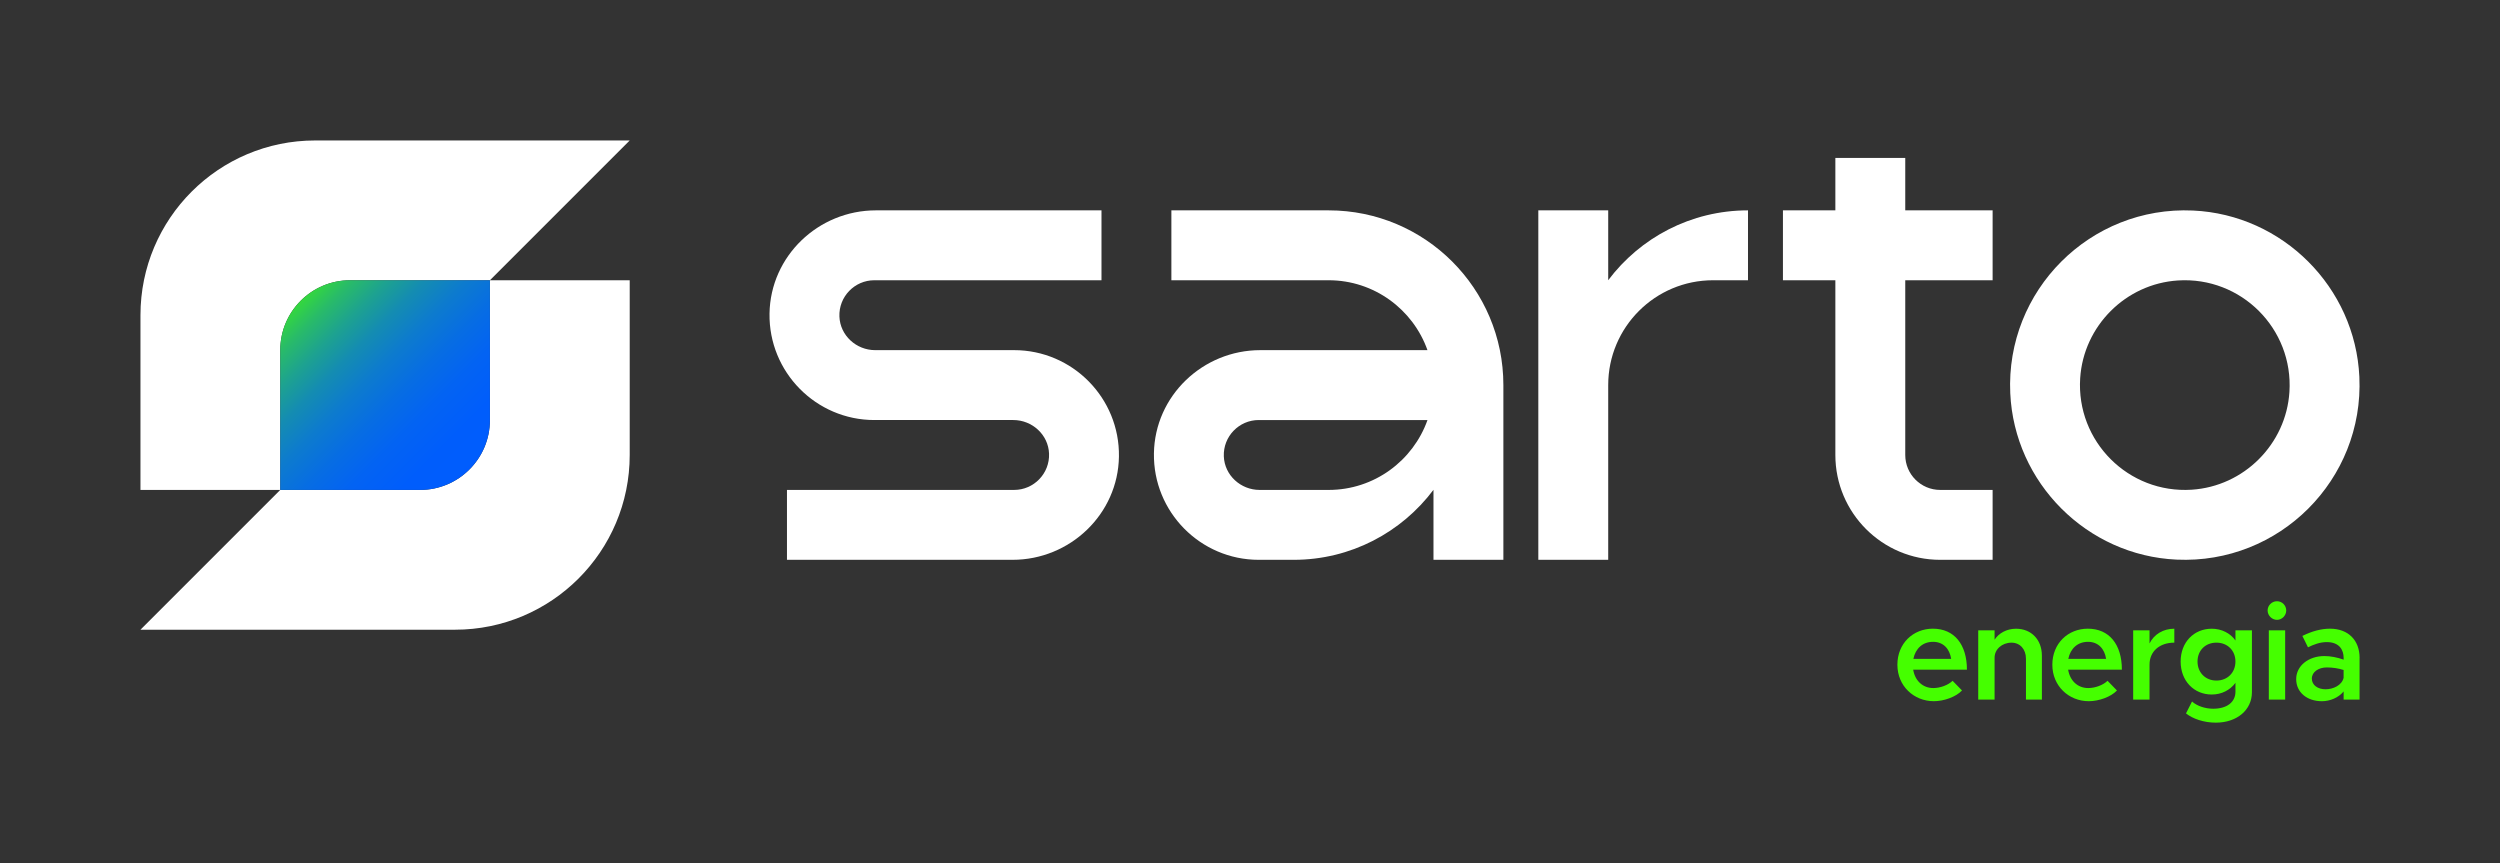
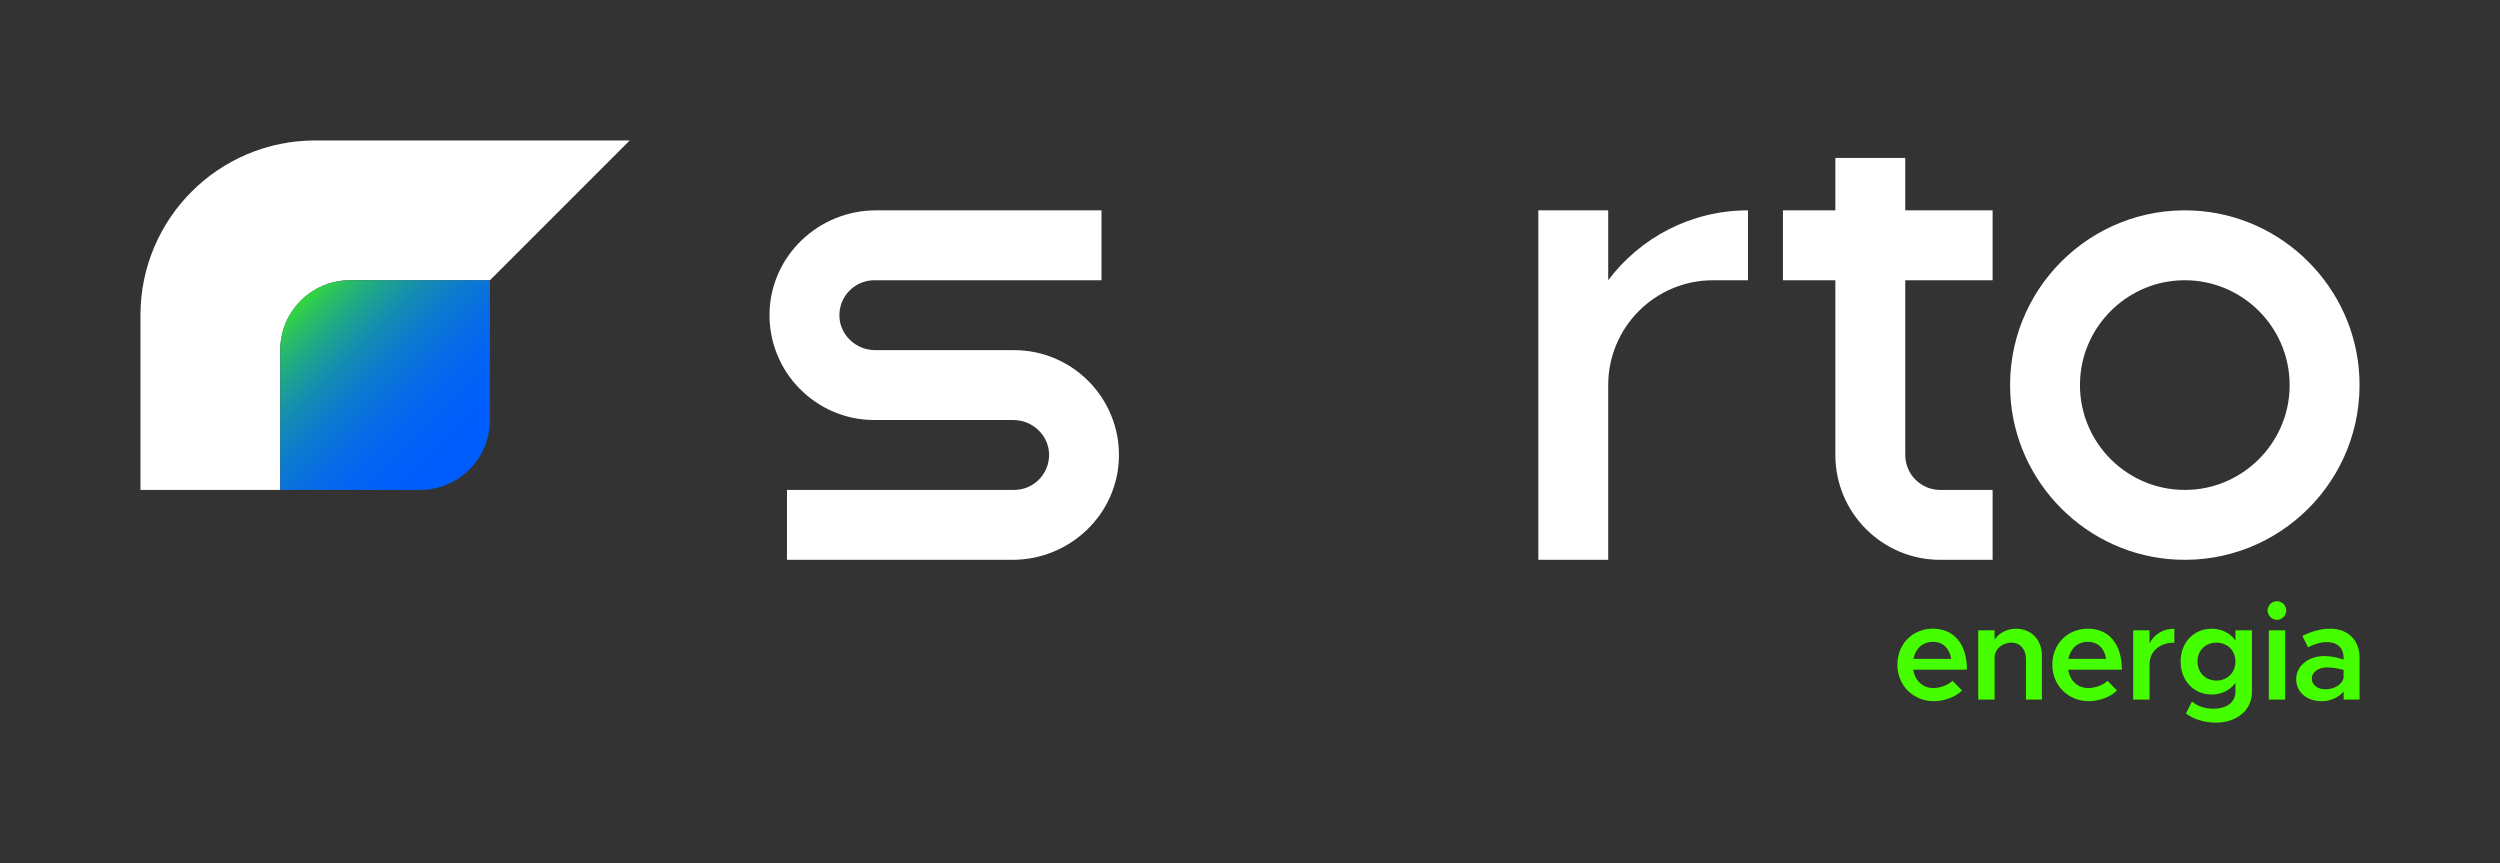
<svg xmlns="http://www.w3.org/2000/svg" id="Layer_1" viewBox="0 0 1287.69 444.57">
  <rect x="0" y="0" width="1287.69" height="444.57" fill="#333333" stroke="none" />
  <defs>
    <style>
      .cls-1 {
        fill: #fff;
      }

      .cls-2 {
        fill: none;
      }

      .cls-3 {
        fill: #45ff00;
      }

      .cls-4 {
        fill: url(#linear-gradient);
      }
    </style>
    <linearGradient id="linear-gradient" x1="144.36" y1="144.36" x2="251.05" y2="251.05" gradientUnits="userSpaceOnUse">
      <stop offset="0" stop-color="#45ff00" />
      <stop offset=".01" stop-color="#43fc04" />
      <stop offset=".09" stop-color="#35db38" />
      <stop offset=".17" stop-color="#29bc67" />
      <stop offset=".26" stop-color="#1da290" />
      <stop offset=".35" stop-color="#148cb2" />
      <stop offset=".45" stop-color="#0d7bce" />
      <stop offset=".56" stop-color="#076de3" />
      <stop offset=".67" stop-color="#0363f3" />
      <stop offset=".8" stop-color="#005dfc" />
      <stop offset="1" stop-color="#005cff" />
    </linearGradient>
  </defs>
  <g>
    <g>
      <path class="cls-1" d="M522.35,180.35h-71.56c-9.75,0-18.06-7.56-18.43-17.3-.39-10.24,7.83-18.7,17.99-18.7h117v-36h-116.18c-29.63,0-54.36,23.53-54.81,53.16-.46,30.16,23.94,54.84,53.99,54.84h71.56c9.75,0,18.06,7.56,18.43,17.3.39,10.24-7.83,18.7-17.99,18.7h-117v36h116.18c29.63,0,54.36-23.53,54.81-53.16.46-30.16-23.94-54.84-53.99-54.84Z" />
-       <path class="cls-1" d="M684.35,108.35h-81v36h81c23.47,0,43.47,15.05,50.9,36h-86.08c-29.63,0-54.36,23.53-54.81,53.16-.46,30.16,23.94,54.84,53.99,54.84h18c29.41,0,55.57-14.18,72-36.06v36.06h36v-90c0-49.71-40.29-90-90-90ZM684.35,252.35h-35.56c-9.75,0-18.06-7.56-18.43-17.3-.39-10.24,7.83-18.7,17.99-18.7h86.92c-7.43,20.95-27.45,36-50.92,36Z" />
      <path class="cls-1" d="M981.35,81.35h-36v27h-27v36h27v90c0,29.82,24.18,54,54,54h27v-36h-27c-9.94,0-18-8.06-18-18v-90h45v-36h-45v-27Z" />
      <path class="cls-1" d="M1215.25,194.12c-2.12-46.17-39.51-83.56-85.68-85.68-52.95-2.43-96.56,41.17-94.13,94.13,2.12,46.17,39.51,83.56,85.68,85.68,52.95,2.43,96.56-41.17,94.13-94.13ZM1179.23,201.88c-1.72,26.9-23.45,48.64-50.36,50.36-32.55,2.08-59.5-24.87-57.42-57.42,1.72-26.9,23.45-48.64,50.36-50.36,32.55-2.08,59.5,24.87,57.42,57.42Z" />
      <path class="cls-1" d="M828.35,144.34v-35.99h-36v180h36v-90h0c0-29.82,24.18-54,54-54h0s18,0,18,0v-36c-29.44,0-55.58,14.14-72,35.99Z" />
    </g>
    <g>
      <path class="cls-3" d="M1005.75,350.68l4.83,4.97c-3.11,3.31-9.32,5.52-14.5,5.52-10.29,0-18.78-7.8-18.78-18.78s8.08-18.57,18.29-18.57c11.04,0,17.53,8.15,17.53,21.12h-27.68c.9,5.59,4.83,9.46,10.35,9.46,3.59,0,7.66-1.52,9.94-3.73ZM985.53,339.36h19.47c-.76-5.04-3.94-8.77-9.32-8.77s-9.04,3.45-10.15,8.77Z" />
      <path class="cls-3" d="M1051.73,337.64v22.71h-8.21v-21.05c0-4.9-3.04-8.28-7.46-8.28-4.83,0-8.7,3.38-8.7,7.73v21.61h-8.42v-35.69h8.42v4.83c2.14-3.38,6.28-5.66,11.04-5.66,7.87,0,13.32,5.66,13.32,13.81Z" />
      <path class="cls-3" d="M1085.56,350.68l4.83,4.97c-3.11,3.31-9.32,5.52-14.5,5.52-10.29,0-18.78-7.8-18.78-18.78s8.08-18.57,18.29-18.57c11.04,0,17.53,8.15,17.53,21.12h-27.68c.9,5.59,4.83,9.46,10.35,9.46,3.59,0,7.66-1.52,9.94-3.73ZM1065.33,339.36h19.47c-.76-5.04-3.94-8.77-9.32-8.77s-9.04,3.45-10.15,8.77Z" />
      <path class="cls-3" d="M1119.94,323.83v7.18c-7.66,0-12.77,4.56-12.77,11.32v18.02h-8.42v-35.69h8.42v6.76c2.28-4.62,6.97-7.59,12.77-7.59Z" />
      <path class="cls-3" d="M1159.91,324.66v31.89c0,9.18-7.73,15.67-18.64,15.67-6.14,0-11.87-2-15.32-4.76l3.11-6.14c2.48,2.28,6.7,3.73,10.91,3.73,7.04,0,11.46-3.38,11.46-8.77v-4.56c-2.83,3.8-7.18,6.01-12.22,6.01-9.18,0-16.02-7.04-16.02-16.98s6.83-16.91,16.02-16.91c5.11,0,9.66,2.35,12.22,6.08v-5.25h8.49ZM1151.42,340.74c0-5.66-4.07-9.73-9.8-9.73s-9.73,4.07-9.73,9.73,4.07,9.8,9.73,9.8,9.8-4.07,9.8-9.8Z" />
      <path class="cls-3" d="M1167.99,314.44c0-2.55,2.14-4.76,4.83-4.76s4.76,2.21,4.76,4.76-2.14,4.83-4.76,4.83-4.83-2.28-4.83-4.83ZM1168.61,324.66h8.42v35.69h-8.42v-35.69Z" />
      <path class="cls-3" d="M1215.35,338.88v21.47h-8.21v-4.21c-2.62,3.24-7.04,5.04-11.18,5.04-7.59,0-13.25-4.49-13.25-11.39s6.42-11.87,14.5-11.87c3.24,0,6.7.69,9.94,1.86v-.9c0-4.14-2.21-8.15-8.7-8.15-3.38,0-6.63,1.17-9.66,2.69l-2.9-5.87c5.04-2.48,9.73-3.73,14.22-3.73,9.46,0,15.26,6.01,15.26,15.05ZM1207.13,349.16v-4.07c-2.62-.83-5.59-1.31-8.7-1.31-4.21,0-7.66,2.35-7.66,5.73s3.04,5.52,7.04,5.52,8.42-2.07,9.32-5.87Z" />
    </g>
    <g>
      <path class="cls-1" d="M252.35,144.35l72-72h-162c-49.71,0-90,40.29-90,90v90h72v-72c0-19.88,16.12-36,36-36h72Z" />
-       <path class="cls-1" d="M216.35,252.35h-72l-72,72h162c49.71,0,90-40.29,90-90v-90h-72v72c0,19.88-16.12,36-36,36Z" />
    </g>
  </g>
-   <rect class="cls-2" y="0" width="1287.69" height="444.57" />
  <path class="cls-4" d="M180.35,144.35h72v72c0,19.87-16.13,36-36,36h-72v-72c0-19.87,16.13-36,36-36Z" />
</svg>